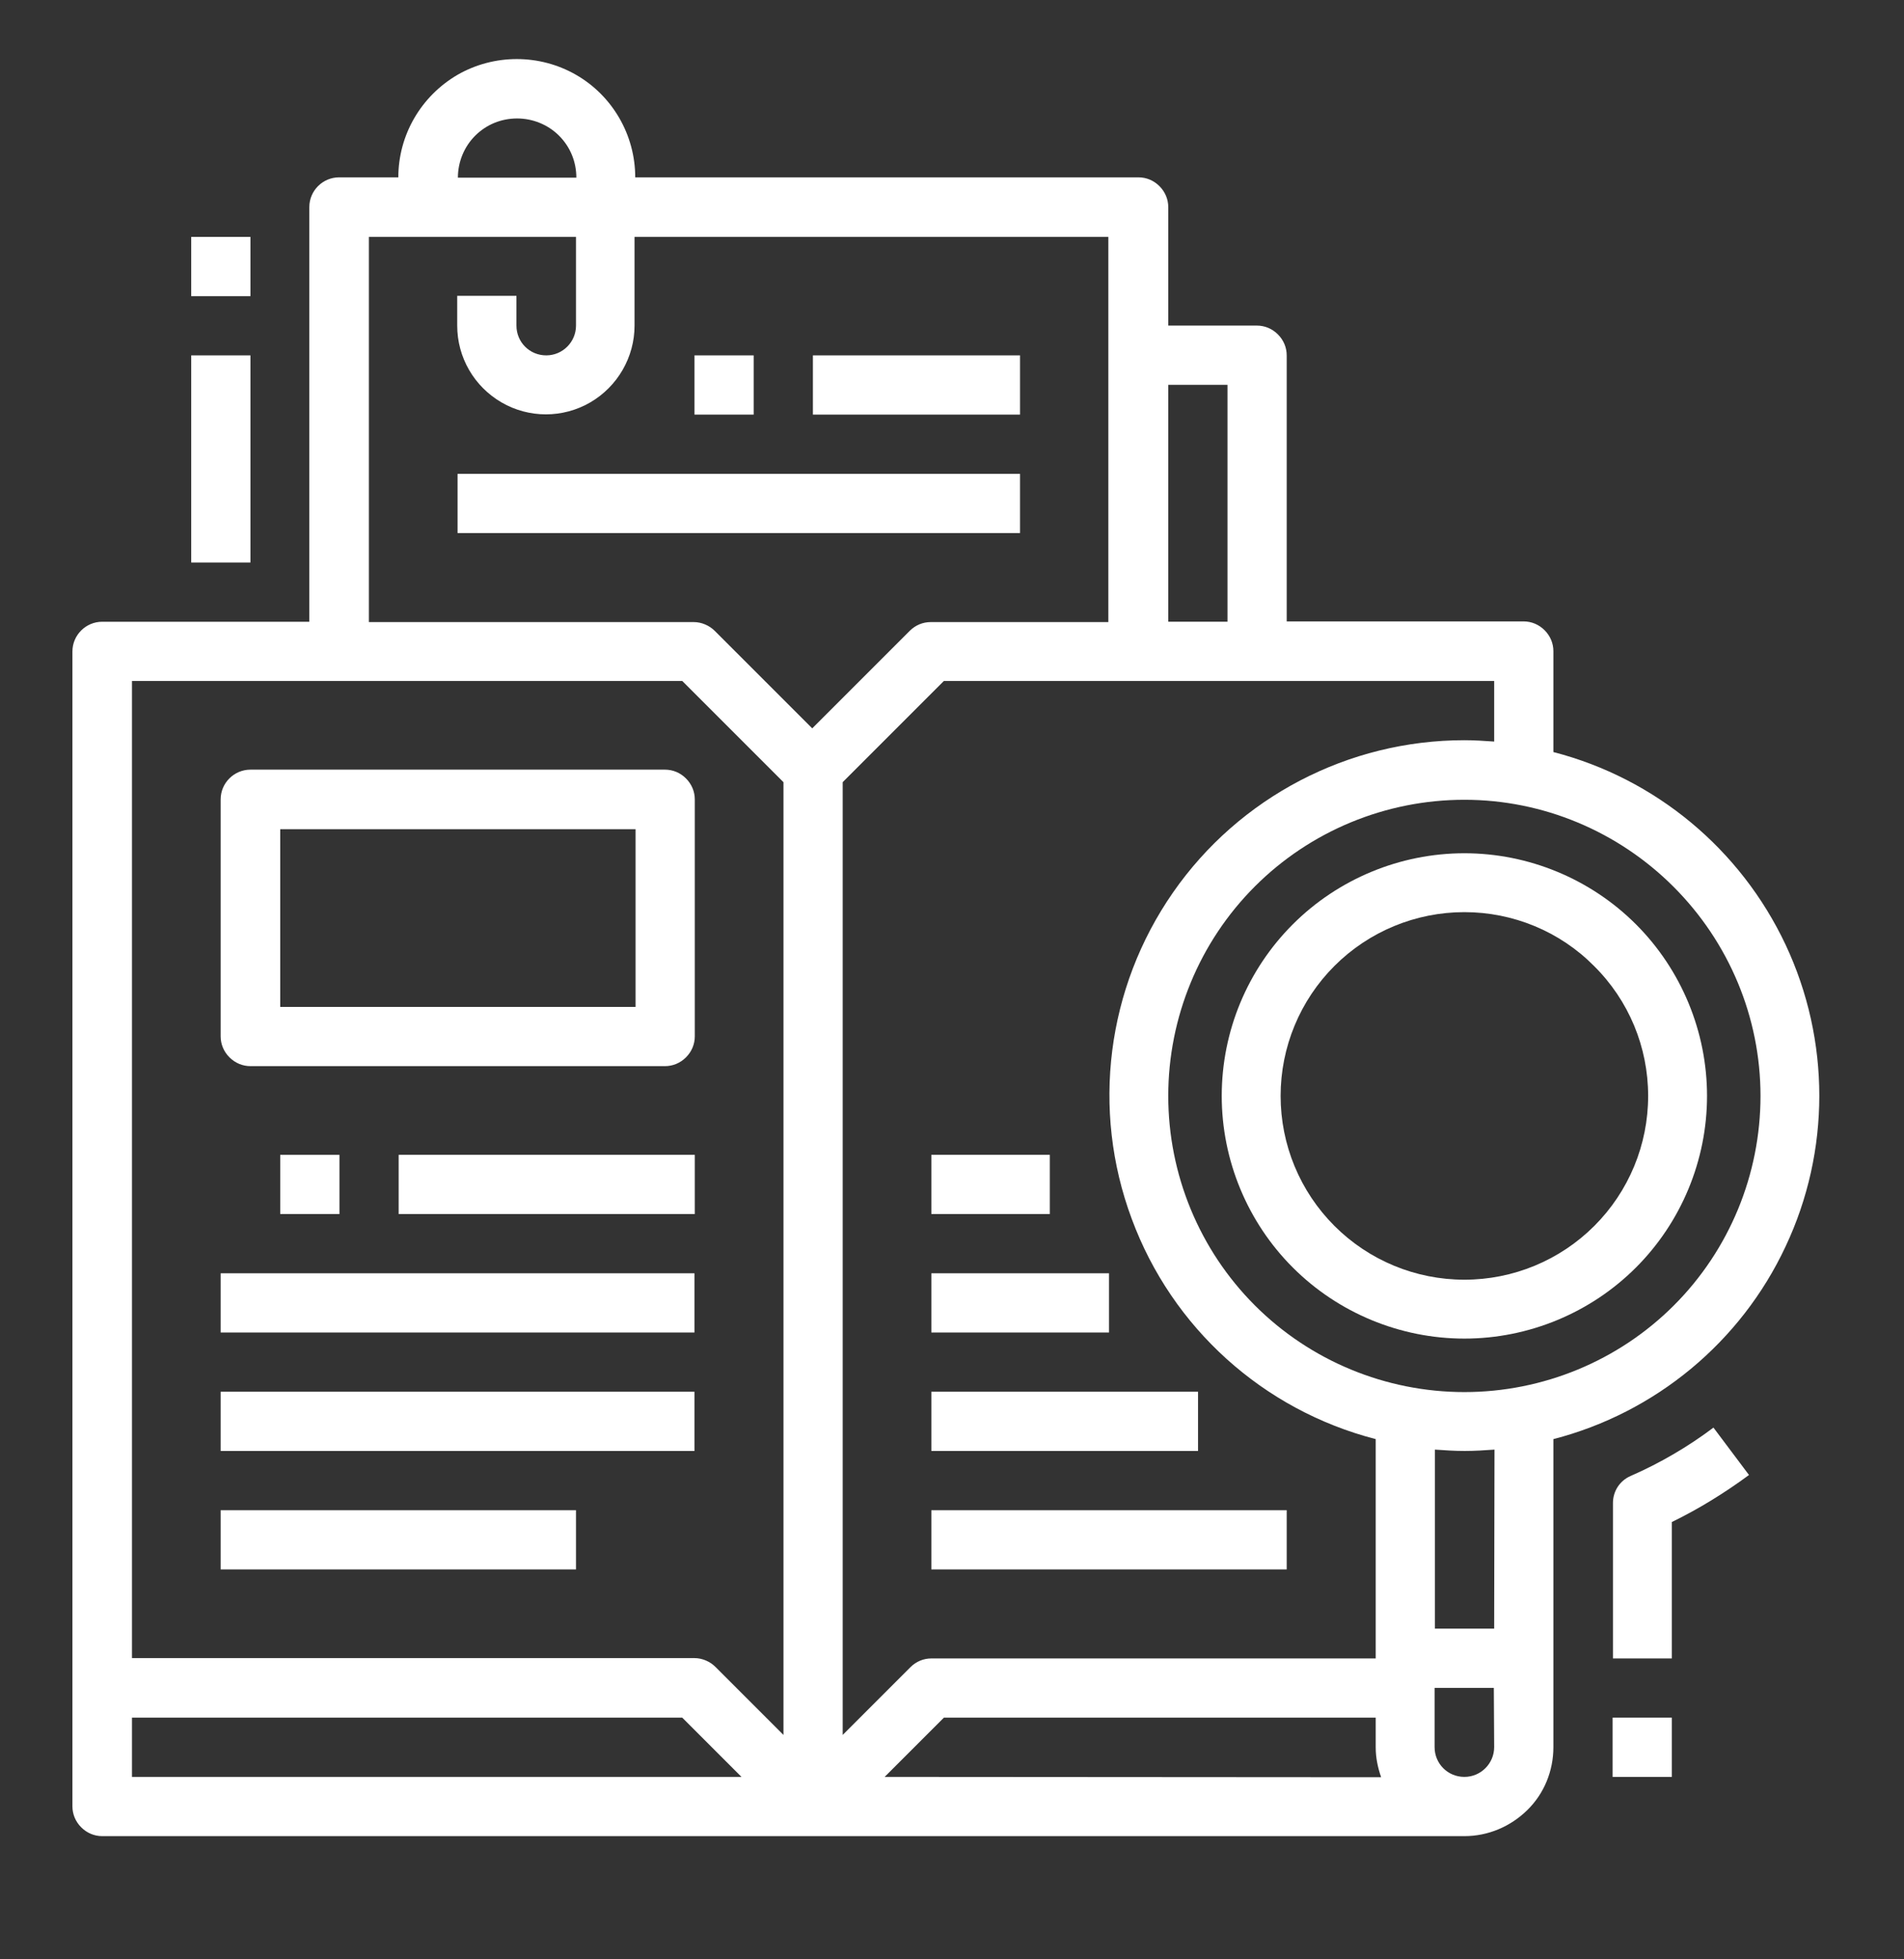
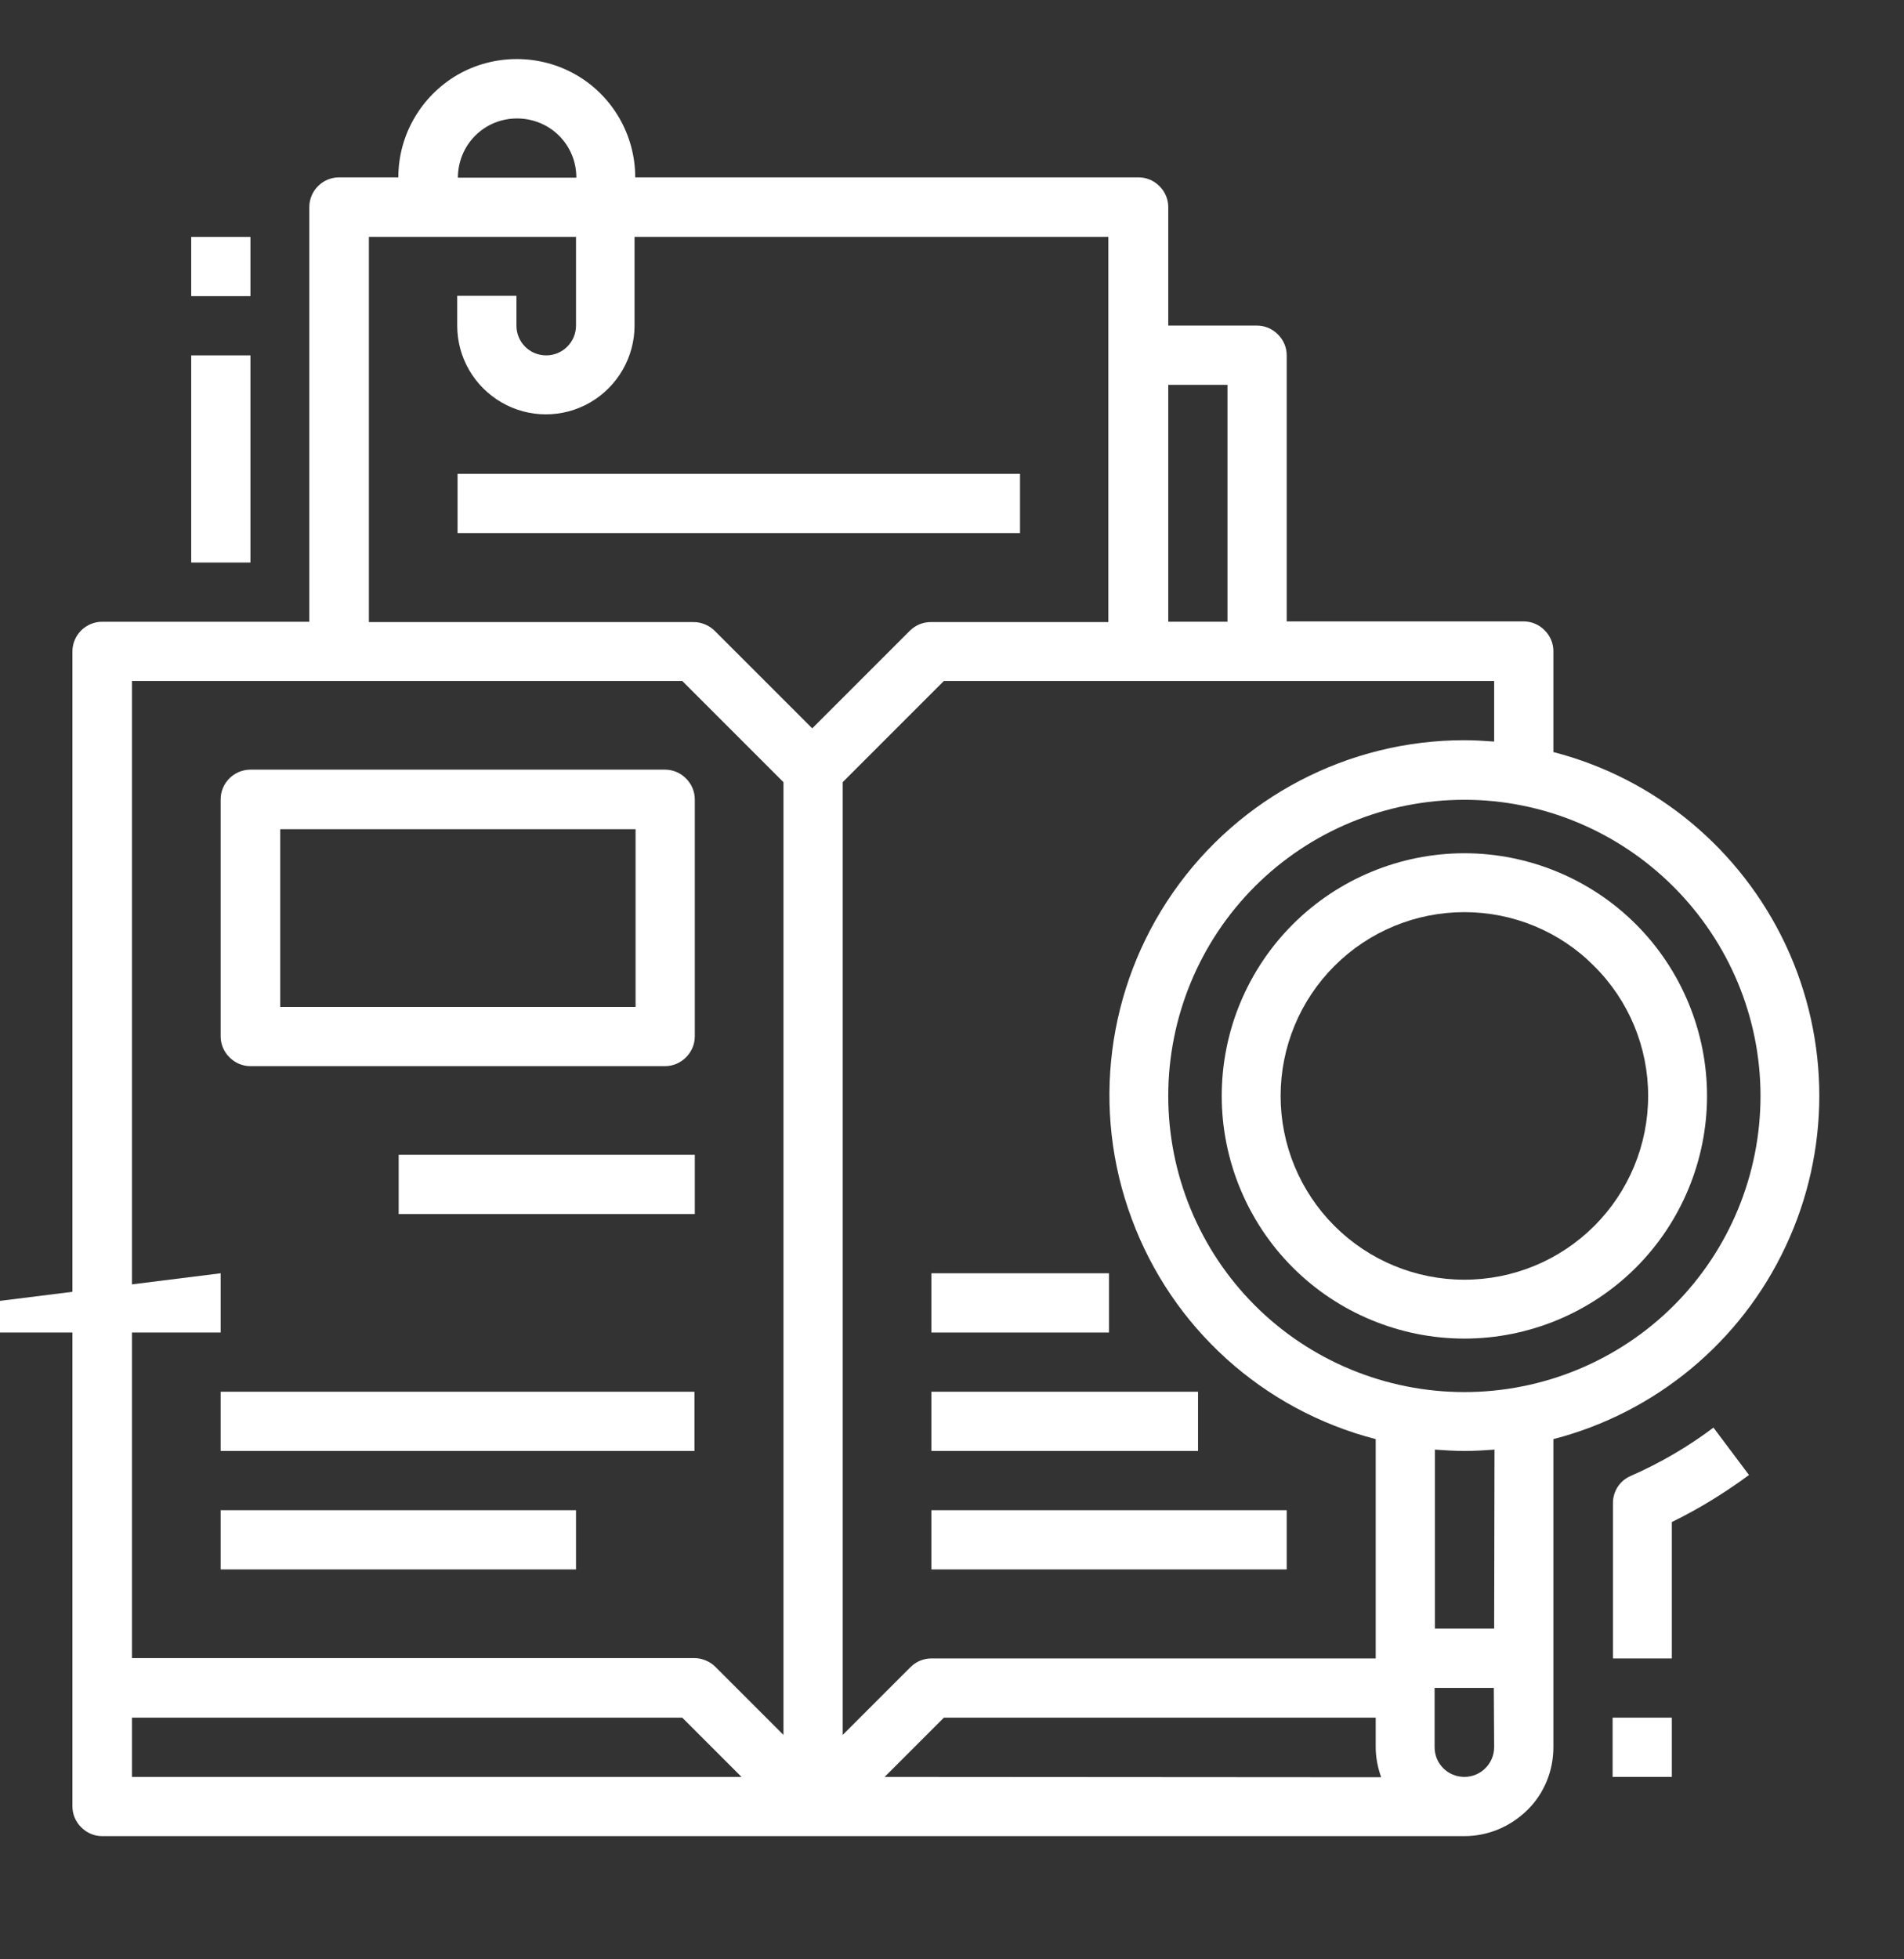
<svg xmlns="http://www.w3.org/2000/svg" version="1.1" id="Layer_1" x="0px" y="0px" viewBox="0 0 562.6 578.9" style="enable-background:new 0 0 562.6 578.9;" xml:space="preserve">
  <rect x="0" y="0" width="562.6" height="578.9" fill="#333333" stroke="none" />
  <style type="text/css">
	.st0{fill:#FFFFFF;}
</style>
  <g>
    <path class="st0" d="M30.2,542.5h402.5c7,0,13.6-2.8,18.6-7.7s7.7-11.6,7.7-18.6v-91c30.2-7.8,55.4-28.7,68.6-56.9   c13.3-28.2,13.3-60.9,0-89.2c-13.3-28.2-38.4-49.1-68.6-56.9v-29.8c0-2.3-0.9-4.5-2.6-6.2s-3.9-2.6-6.2-2.6h-70V105   c0-2.3-0.9-4.5-2.6-6.2s-3.9-2.6-6.2-2.6h-26.2v-35c0-2.3-0.9-4.5-2.6-6.2s-3.9-2.6-6.2-2.6H187.7c0-12.5-6.7-24.1-17.5-30.3   c-10.8-6.2-24.2-6.2-35,0c-10.8,6.3-17.5,17.8-17.5,30.3h-17.5c-4.8,0-8.8,3.9-8.8,8.8v122.5H30.2c-4.8,0-8.8,3.9-8.8,8.8v341.2   c0,2.3,0.9,4.5,2.6,6.2S27.9,542.5,30.2,542.5L30.2,542.5z M261.4,525l17.5-17.5h127.6v8.8c0,3,0.6,5.9,1.6,8.8L261.4,525   L261.4,525z M441.5,516.2c0,4.8-3.9,8.8-8.8,8.8s-8.8-3.9-8.8-8.8v-17.5h17.5L441.5,516.2L441.5,516.2z M441.5,481.2H424v-52.9   c2.9,0.2,5.8,0.4,8.8,0.4s5.9-0.2,8.8-0.4L441.5,481.2L441.5,481.2z M520.2,323.8c0,23.2-9.2,45.5-25.6,61.9s-38.7,25.6-61.9,25.6   s-45.5-9.2-61.9-25.6s-25.6-38.7-25.6-61.9s9.2-45.5,25.6-61.9s38.7-25.6,61.9-25.6s45.4,9.3,61.8,25.7S520.2,300.6,520.2,323.8z    M345.2,113.7h17.5v70h-17.5V113.7z M441.5,201.2v17.9c-2.9-0.2-5.8-0.4-8.8-0.4c-34.3,0-66.5,16.8-86.1,45s-24.2,64.2-12.2,96.4   c11.9,32.2,38.8,56.5,72.1,65.1V490H275.2c-2.3,0-4.5,0.9-6.2,2.6l-20,20V231.1l29.9-29.9L441.5,201.2z M152.8,35   c4.6,0,9.1,1.8,12.4,5.1s5.1,7.7,5.1,12.4h-35c0-4.6,1.8-9.1,5.1-12.4C143.7,36.8,148.1,35,152.8,35z M109,70h61.2v26.2   c0,4.8-3.9,8.8-8.8,8.8c-4.9,0-8.8-3.9-8.8-8.8v-8.8h-17.5v8.8c0,9.4,5,18,13.1,22.7s18.1,4.7,26.2,0c8.1-4.7,13.1-13.4,13.1-22.7   V70h140v113.8H275c-2.3,0-4.5,0.9-6.2,2.6L240,215.2l-28.8-28.8l0,0c-1.6-1.6-3.9-2.6-6.2-2.6h-96V70z M39,201.2h162.6l29.9,29.9   v281.5l-20.1-20.1l0,0c-1.6-1.6-3.9-2.6-6.2-2.6H39V201.2z M39,507.5h162.6l17.5,17.5H39V507.5z" />
    <path class="st0" d="M56.5,105H74v61.2H56.5V105z" />
    <path class="st0" d="M56.5,70H74v17.5H56.5V70z" />
    <path class="st0" d="M361,323.8c0,19,7.6,37.3,21,50.7s31.7,21,50.7,21s37.3-7.6,50.7-21s21-31.7,21-50.7s-7.6-37.3-21-50.7   s-31.7-21-50.7-21s-37.3,7.6-50.7,21C368.6,286.5,361,304.7,361,323.8L361,323.8z M487,323.8c0,14.4-5.7,28.2-15.9,38.4   c-10.2,10.2-24,15.9-38.4,15.9s-28.2-5.7-38.4-15.9c-10.2-10.2-15.9-24-15.9-38.4s5.7-28.2,15.9-38.4c10.2-10.2,24-15.9,38.4-15.9   s28.2,5.7,38.3,15.9C481.3,295.6,487,309.4,487,323.8z" />
-     <path class="st0" d="M205.2,105h17.5v17.5h-17.5V105z" />
-     <path class="st0" d="M240.2,105h61.2v17.5h-61.2V105z" />
    <path class="st0" d="M135.2,140h166.2v17.5H135.2V140z" />
-     <path class="st0" d="M82.8,341.2h17.5v17.5H82.8V341.2z" />
    <path class="st0" d="M117.8,341.2h87.5v17.5h-87.5L117.8,341.2L117.8,341.2z" />
-     <path class="st0" d="M65.2,376.2h140v17.5h-140L65.2,376.2L65.2,376.2z" />
+     <path class="st0" d="M65.2,376.2v17.5h-140L65.2,376.2L65.2,376.2z" />
    <path class="st0" d="M65.2,411.2h140v17.5h-140L65.2,411.2L65.2,411.2z" />
    <path class="st0" d="M65.2,446.2h105v17.5h-105V446.2z" />
-     <path class="st0" d="M275.2,341.2h35v17.5h-35V341.2z" />
    <path class="st0" d="M275.2,376.2h52.5v17.5h-52.5V376.2z" />
    <path class="st0" d="M275.2,411.2H354v17.5h-78.8V411.2z" />
    <path class="st0" d="M275.2,446.2h105v17.5h-105V446.2z" />
    <path class="st0" d="M494,449.7c8-3.9,15.6-8.6,22.8-13.9l-10.5-14c-7.6,5.7-15.8,10.5-24.5,14.3c-3.2,1.4-5.2,4.5-5.2,8V490H494   V449.7z" />
    <path class="st0" d="M476.5,507.5H494V525h-17.5V507.5z" />
    <path class="st0" d="M74,315h122.5c2.3,0,4.5-0.9,6.2-2.6s2.6-3.9,2.6-6.2v-70c0-2.3-0.9-4.5-2.6-6.2s-3.9-2.6-6.2-2.6H74   c-4.8,0-8.8,3.9-8.8,8.8v70c0,2.3,0.9,4.5,2.6,6.2S71.7,315,74,315z M82.8,245h105v52.5h-105V245z" />
  </g>
</svg>